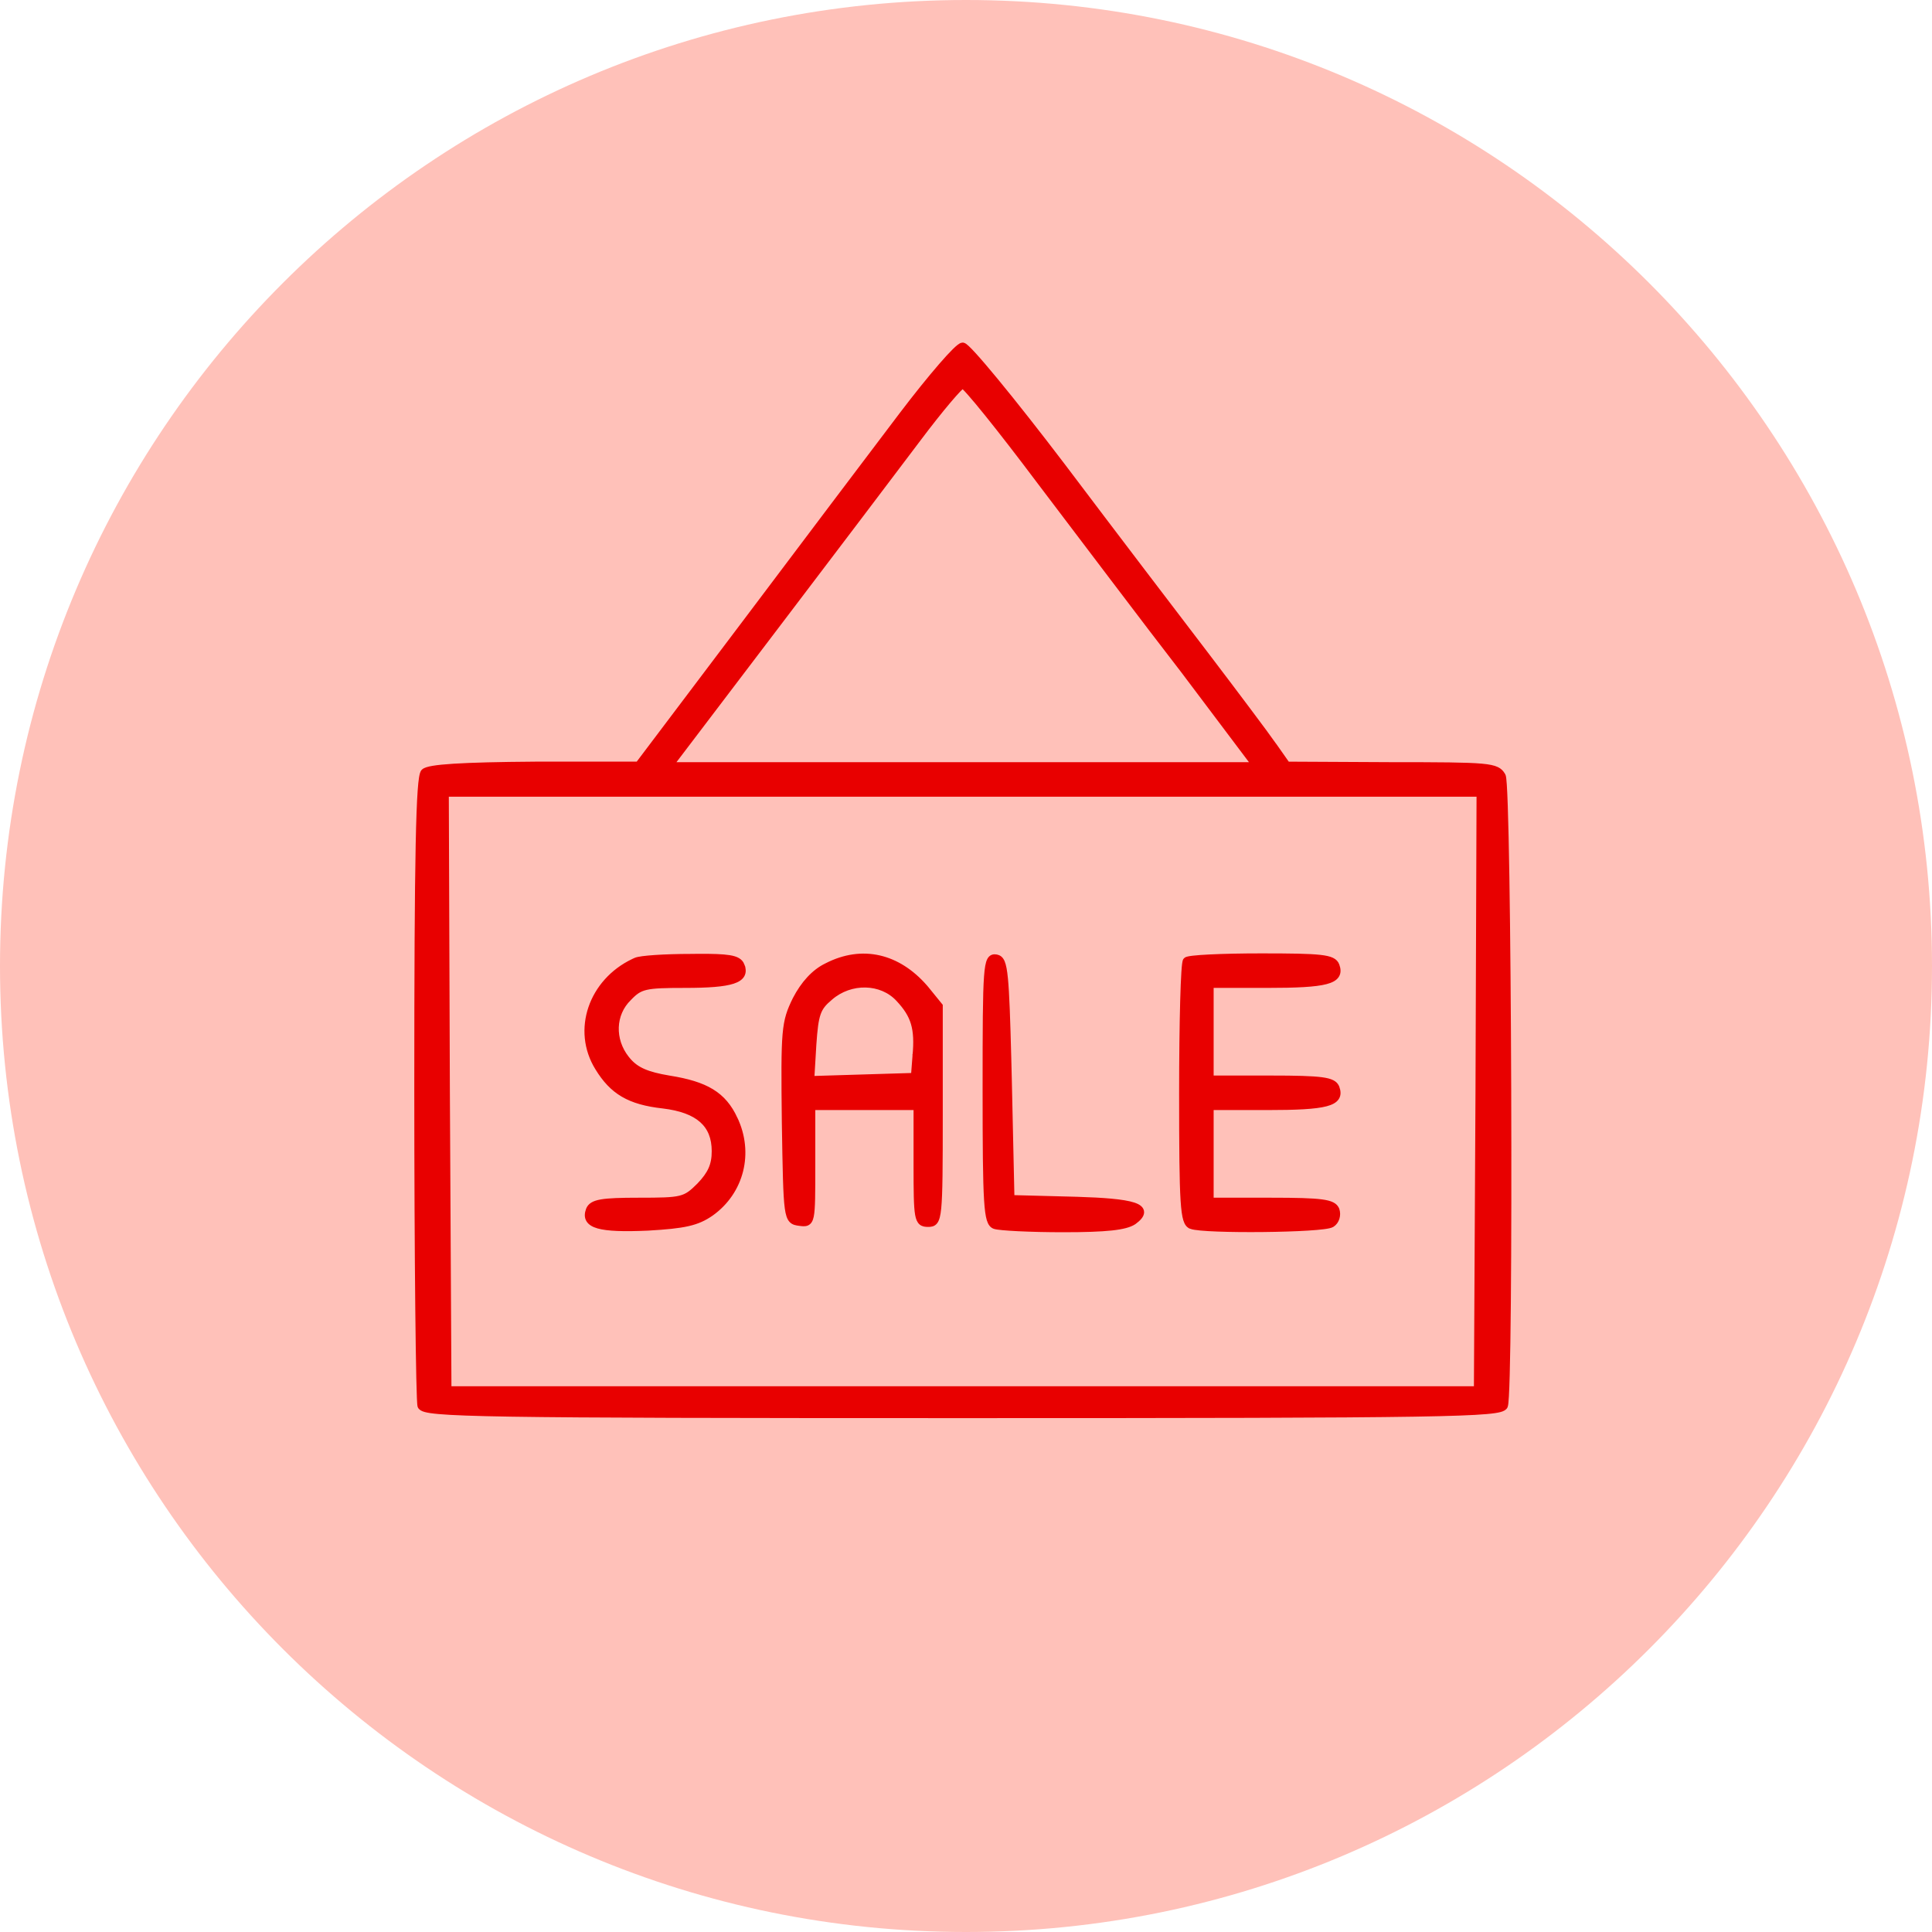
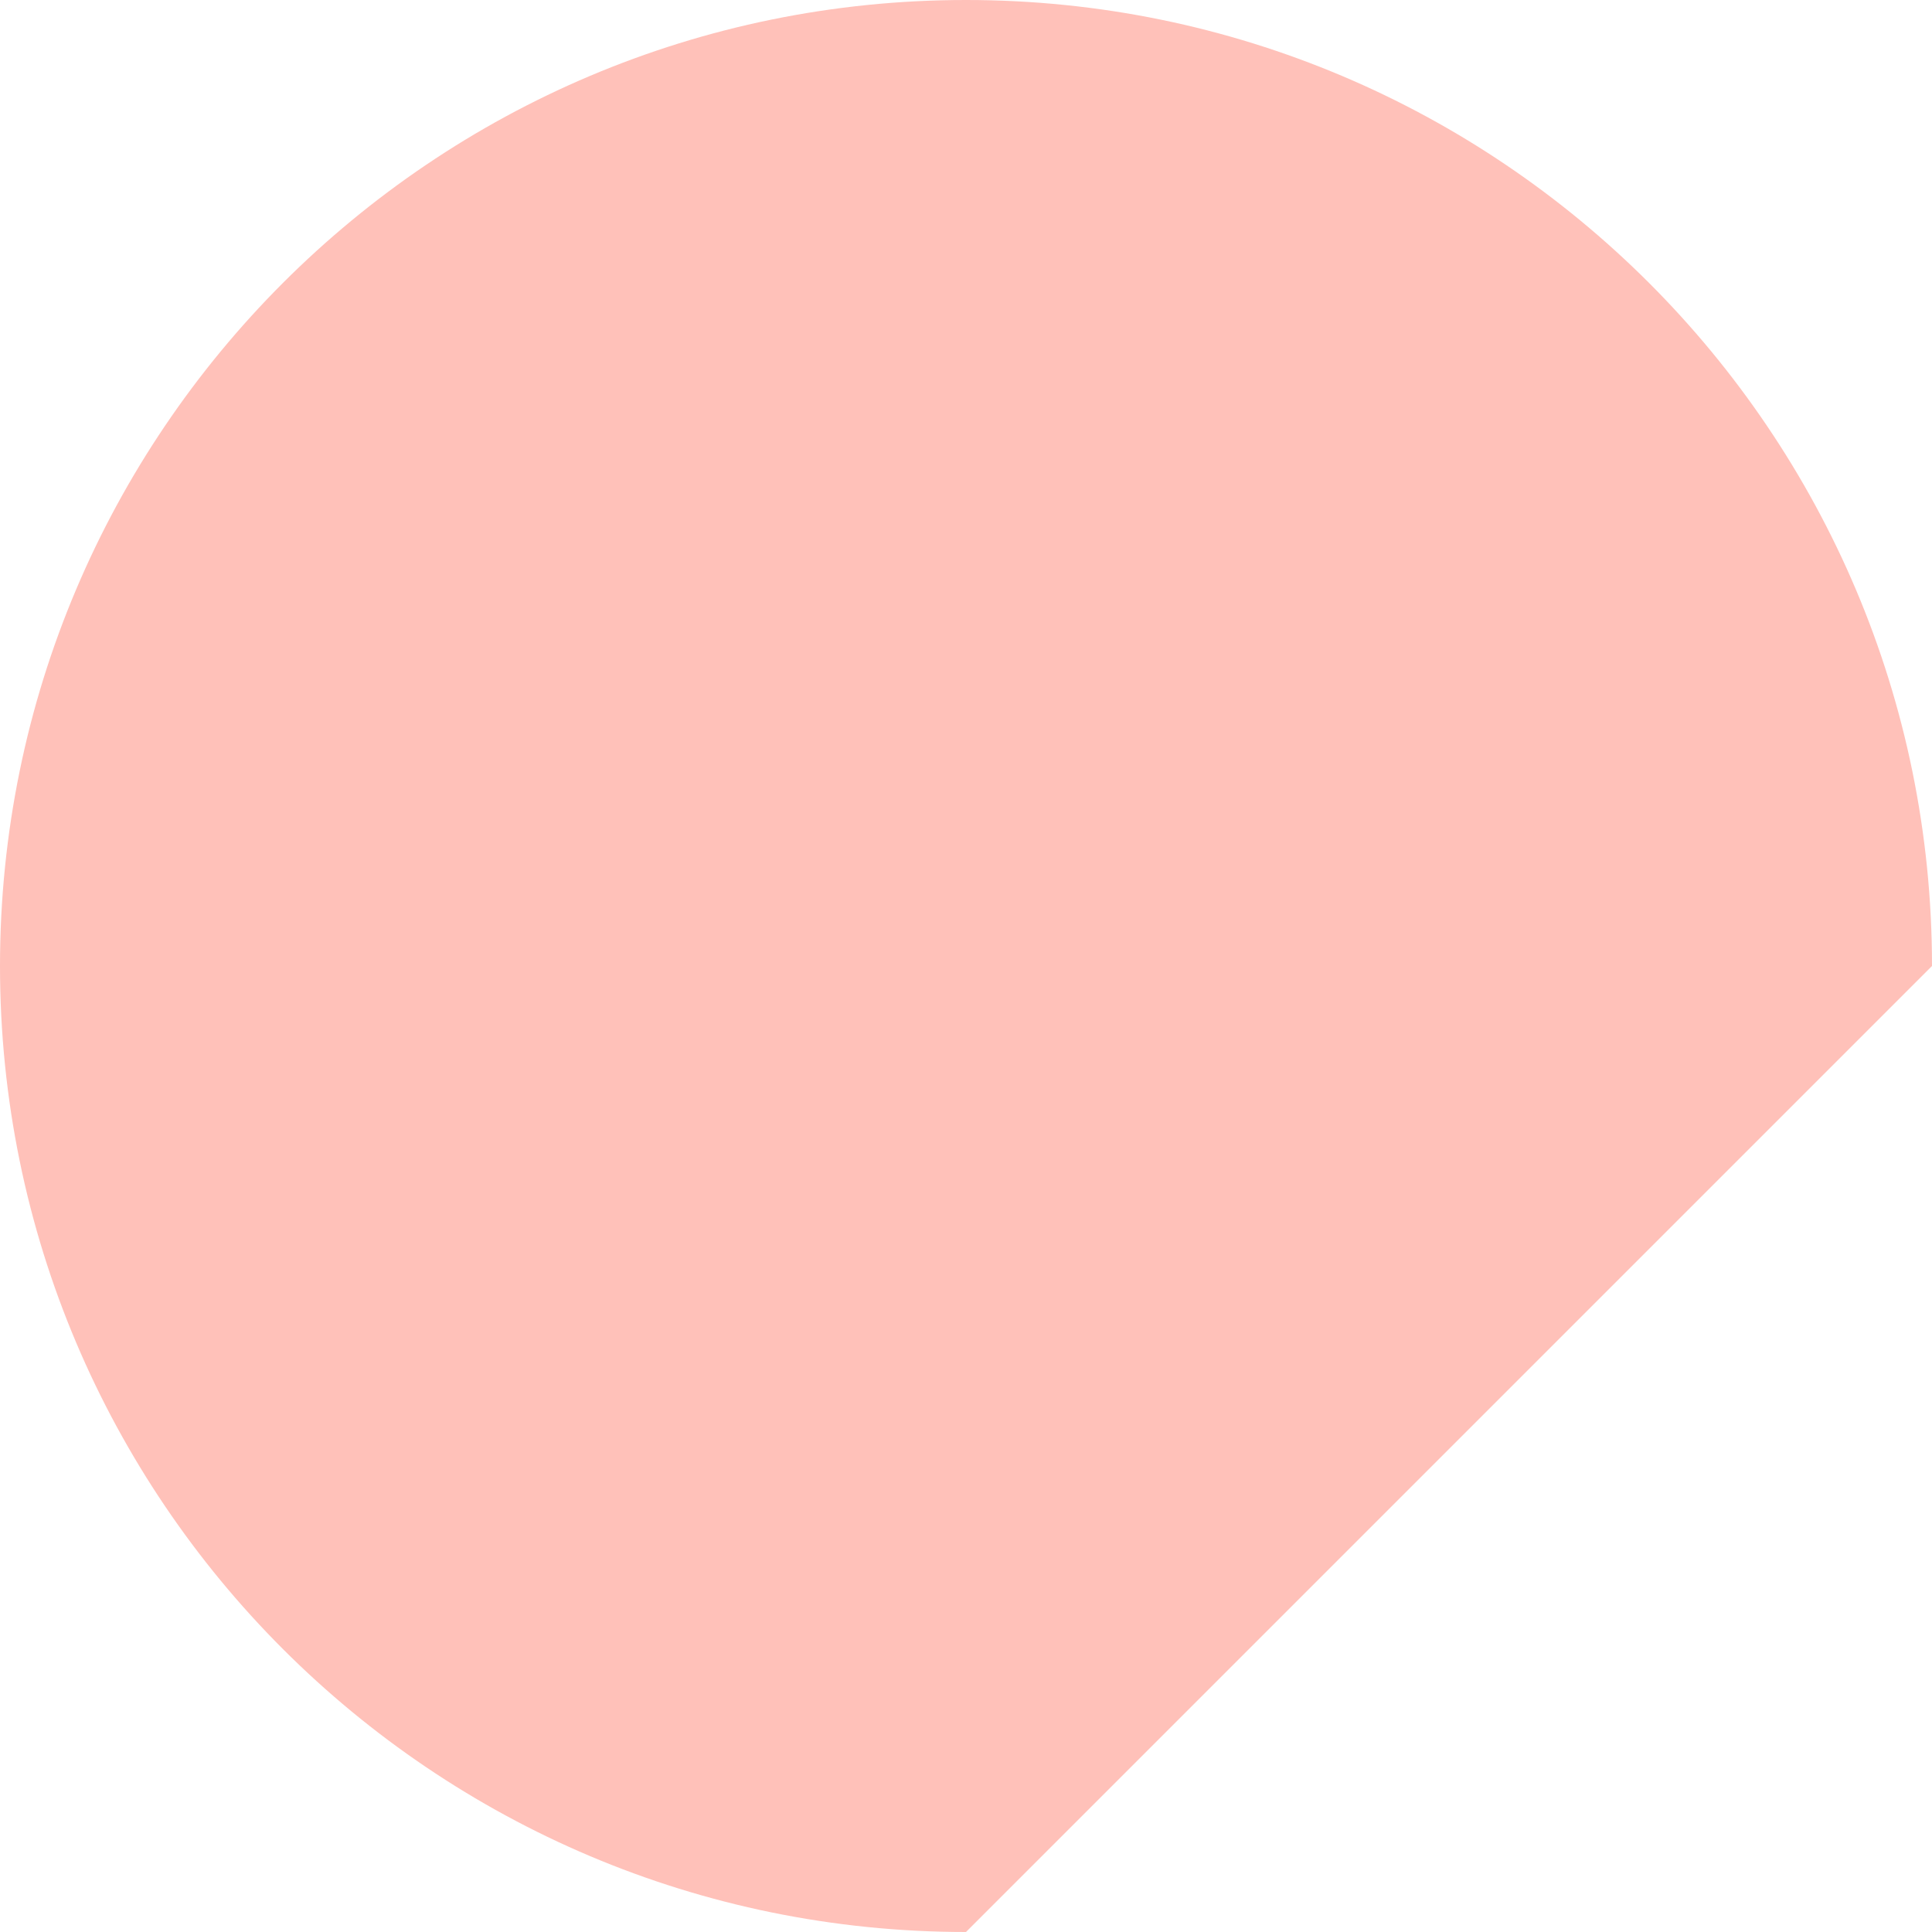
<svg xmlns="http://www.w3.org/2000/svg" width="485" height="485" viewBox="0 0 485 485" fill="none">
  <g clip-path="url(#clip0_2016_25)">
-     <path d="M485 242.5C485 108.571 376.429 0 242.5 0C108.571 0 0 108.571 0 242.5C0 376.429 108.571 485 242.5 485C376.429 485 485 376.429 485 242.5Z" fill="#FFC1B9" />
-     <path d="M241.774 86.509C241.877 86.526 241.962 86.564 242.019 86.592C242.105 86.635 242.192 86.691 242.275 86.751C242.444 86.873 242.643 87.044 242.866 87.252C243.314 87.67 243.899 88.278 244.601 89.049C246.007 90.593 247.909 92.822 250.169 95.565C254.691 101.055 260.662 108.627 266.998 116.964L266.999 116.966C279.665 133.764 295.93 155.096 303.264 164.696L303.265 164.697C310.462 174.16 318.07 184.303 319.943 186.979H319.942L323.261 191.701L349.27 191.833H349.269C361.587 191.833 368.217 191.866 371.929 192.202C373.78 192.37 374.968 192.617 375.788 193.007C376.541 193.365 376.96 193.833 377.297 194.383L377.438 194.624L377.443 194.635C377.504 194.75 377.536 194.895 377.559 195.01C377.584 195.142 377.608 195.306 377.631 195.496C377.676 195.878 377.72 196.393 377.763 197.028C377.847 198.3 377.928 200.079 378.004 202.289C378.156 206.711 378.292 212.875 378.408 220.202C378.642 234.857 378.8 254.172 378.866 273.515C378.933 292.857 378.909 312.23 378.775 327.002C378.709 334.387 378.614 340.625 378.491 345.134C378.43 347.388 378.361 349.214 378.284 350.537C378.246 351.198 378.205 351.738 378.162 352.146C378.141 352.349 378.118 352.524 378.094 352.668C378.071 352.802 378.042 352.94 377.999 353.05L377.993 353.063C377.793 353.53 377.28 353.789 376.597 353.977C375.876 354.175 374.781 354.341 373.148 354.485C369.874 354.775 364.323 354.983 355.008 355.133C336.369 355.433 302.598 355.5 241.667 355.5C180.735 355.5 146.964 355.433 128.325 355.133C119.01 354.983 113.46 354.775 110.186 354.485C108.552 354.341 107.457 354.175 106.736 353.977C106.054 353.789 105.541 353.53 105.341 353.063L105.332 353.045L105.325 353.024C105.295 352.932 105.278 352.813 105.266 352.713C105.252 352.598 105.239 352.452 105.227 352.279C105.201 351.933 105.176 351.458 105.151 350.867C105.102 349.683 105.054 348.013 105.007 345.913C104.913 341.712 104.825 335.781 104.75 328.556C104.6 314.104 104.5 294.468 104.5 273.134C104.5 243.868 104.6 224.363 104.851 212.023C104.976 205.855 105.138 201.469 105.345 198.548C105.448 197.089 105.564 195.983 105.693 195.198C105.758 194.807 105.828 194.483 105.906 194.229C105.978 193.998 106.078 193.748 106.246 193.58C106.467 193.359 106.807 193.204 107.184 193.082C107.577 192.955 108.081 192.841 108.694 192.738C109.922 192.532 111.637 192.36 113.885 192.218C118.383 191.934 125.062 191.767 134.33 191.7H160.084L186.601 156.565C201.266 137.1 219.134 113.365 226.335 103.897C229.939 99.158 233.413 94.85 236.122 91.723C237.475 90.16 238.644 88.886 239.545 88C239.994 87.558 240.387 87.203 240.709 86.955C240.869 86.832 241.023 86.726 241.165 86.649C241.292 86.581 241.472 86.5 241.667 86.5L241.774 86.509ZM112.434 273.931L112.83 348.5H370.503L370.9 273.931L371.165 199.5H112.169L112.434 273.931ZM249.135 240.158C249.483 240.026 249.841 240.052 250.153 240.107L250.165 240.109C250.472 240.171 250.78 240.286 251.062 240.522C251.339 240.755 251.556 241.078 251.735 241.498C252.085 242.32 252.331 243.627 252.531 245.702C252.883 249.353 253.106 255.569 253.379 266.17L253.5 270.987V270.989L254.156 300.512L269.013 300.9L270.479 300.94C273.822 301.041 276.601 301.188 278.85 301.394C281.411 301.628 283.317 301.94 284.59 302.358C285.224 302.567 285.742 302.815 286.106 303.122C286.483 303.44 286.722 303.846 286.712 304.335C286.702 304.796 286.471 305.23 286.146 305.626C285.815 306.027 285.345 306.441 284.763 306.869L284.754 306.876L284.744 306.883C283.636 307.621 281.864 308.096 279.07 308.397C276.259 308.7 272.336 308.833 266.866 308.833C262.726 308.833 258.751 308.733 255.659 308.583C254.114 308.508 252.785 308.42 251.765 308.325C250.77 308.233 250.007 308.13 249.642 308.008L249.632 308.004C248.955 307.762 248.511 307.196 248.2 306.17C247.895 305.16 247.684 303.601 247.534 301.198C247.233 296.379 247.167 287.994 247.167 273.4C247.167 257.945 247.199 249.62 247.518 245.214C247.597 244.11 247.696 243.239 247.819 242.558C247.941 241.882 248.092 241.361 248.291 240.977C248.496 240.581 248.769 240.298 249.135 240.158ZM316.6 239.833C324.123 239.833 328.655 239.899 331.389 240.203C332.752 240.355 333.72 240.57 334.402 240.895C335.113 241.233 335.52 241.694 335.735 242.293C336.092 243.256 336.17 244.178 335.662 244.965C335.174 245.722 334.225 246.218 332.894 246.567C330.219 247.27 325.517 247.5 318.066 247.5H304.167V270.5H319C325.459 270.5 329.394 270.599 331.8 270.921C333.001 271.082 333.869 271.303 334.491 271.624C335.058 271.916 335.421 272.29 335.646 272.751L335.733 272.954L335.735 272.96C336.092 273.923 336.17 274.845 335.662 275.632C335.174 276.389 334.225 276.884 332.894 277.233C330.219 277.936 325.517 278.167 318.066 278.167H304.167V301.167H319C325.459 301.167 329.394 301.266 331.8 301.588C333.001 301.749 333.869 301.97 334.491 302.291C335.058 302.583 335.421 302.957 335.646 303.418L335.733 303.62L335.741 303.642C336.201 305.02 335.761 306.747 334.465 307.558C334.252 307.69 333.936 307.783 333.599 307.858C333.242 307.938 332.795 308.011 332.276 308.078C331.237 308.213 329.875 308.329 328.302 308.426C325.153 308.62 321.127 308.741 317.072 308.783C313.017 308.825 308.925 308.787 305.644 308.664C304.004 308.602 302.561 308.519 301.425 308.413C300.312 308.309 299.431 308.179 298.958 308.002V308.001C298.287 307.758 297.844 307.195 297.534 306.188C297.228 305.194 297.018 303.668 296.868 301.332C296.567 296.646 296.5 288.527 296.5 274.467C296.5 265.53 296.6 257.325 296.767 251.303C296.85 248.292 296.95 245.823 297.063 244.078C297.12 243.207 297.18 242.509 297.244 242.012C297.276 241.765 297.31 241.555 297.349 241.394C297.367 241.314 297.39 241.233 297.42 241.159C297.436 241.119 297.479 241.019 297.566 240.929C297.627 240.86 297.694 240.814 297.741 240.786C297.802 240.751 297.866 240.722 297.925 240.7C298.043 240.656 298.185 240.618 298.34 240.585C298.651 240.518 299.07 240.456 299.575 240.399C300.589 240.285 301.997 240.184 303.692 240.101C307.086 239.933 311.661 239.833 316.6 239.833ZM175.107 239.948C178.92 239.92 181.434 240.004 183.097 240.273C184.049 240.428 184.768 240.649 185.305 240.978C185.86 241.317 186.196 241.757 186.4 242.287H186.399C186.759 243.19 186.838 244.06 186.414 244.824C186 245.569 185.175 246.085 184.039 246.458C181.769 247.203 177.857 247.5 171.934 247.5C166.913 247.5 164.145 247.57 162.263 248.004C160.447 248.423 159.462 249.18 158.028 250.679L158.015 250.692C153.957 254.627 153.803 260.973 157.417 265.568L157.779 266.007L157.782 266.012C159.798 268.405 162.449 269.578 168.011 270.506H168.012C172.636 271.243 176.079 272.256 178.728 273.873C181.393 275.5 183.22 277.716 184.653 280.788H184.652C188.752 289.401 186.292 299.263 178.624 304.74L178.618 304.744C175.026 307.231 171.831 307.899 162.629 308.433H162.622C156.566 308.699 152.519 308.573 150.146 307.897C148.959 307.559 148.087 307.056 147.638 306.293C147.178 305.512 147.239 304.596 147.598 303.626L147.6 303.62C147.806 303.084 148.154 302.648 148.711 302.309C149.251 301.98 149.971 301.754 150.915 301.591C152.798 301.266 155.741 301.167 160.333 301.167C165.829 301.167 168.688 301.129 170.647 300.647C172.539 300.182 173.589 299.303 175.446 297.446C176.821 296.005 177.743 294.755 178.326 293.446C178.908 292.141 179.167 290.747 179.167 289C179.167 285.645 178.14 283.127 176.085 281.308C174.011 279.471 170.829 278.291 166.411 277.763C162.175 277.292 158.965 276.414 156.348 274.882C153.724 273.346 151.737 271.177 149.907 268.195V268.194C143.956 258.588 148.286 246.241 158.951 241.179L159.464 240.943C159.654 240.852 159.911 240.779 160.194 240.718C160.498 240.652 160.87 240.59 161.296 240.533C162.149 240.419 163.244 240.318 164.5 240.234C167.011 240.067 170.186 239.967 173.393 239.967L175.107 239.948ZM225.432 250.938C221.237 246.361 213.549 246.2 208.528 250.577L208.521 250.584C206.955 251.889 206.096 252.886 205.538 254.467C204.965 256.092 204.7 258.356 204.433 262.234L203.932 270.616L229.202 269.847L229.568 265.095V265.086H229.569C229.9 261.579 229.794 259.054 229.154 256.91C228.517 254.776 227.336 252.974 225.435 250.941L225.432 250.938ZM241.534 97.128C241.337 97.294 241.07 97.549 240.74 97.89C240.083 98.57 239.204 99.559 238.165 100.789C236.089 103.247 233.395 106.639 230.6 110.366C224.999 117.834 208.598 139.436 194.332 158.235H194.331L168.808 191.833H314.531L297.271 168.905V168.906C287.27 155.971 270.999 134.366 260.868 121.036L260.866 121.033C255.869 114.37 251.173 108.308 247.628 103.914C245.855 101.716 244.372 99.939 243.286 98.715C242.742 98.102 242.304 97.634 241.981 97.322C241.846 97.192 241.737 97.097 241.654 97.03C241.62 97.056 241.58 97.089 241.534 97.128ZM236.167 279.8C236.167 292.917 236.134 299.751 235.781 303.3C235.693 304.191 235.582 304.893 235.441 305.443C235.302 305.991 235.126 306.419 234.888 306.741C234.364 307.448 233.65 307.5 233 307.5C232.363 307.5 231.715 307.45 231.197 307.026C230.684 306.606 230.404 305.906 230.225 304.905C229.865 302.899 229.833 299.172 229.833 292.333V278.167H204.167V292.467C204.167 296.098 204.167 298.838 204.121 300.895C204.075 302.942 203.983 304.351 203.79 305.3C203.599 306.237 203.277 306.887 202.632 307.174C202.33 307.308 202.006 307.338 201.69 307.331C201.377 307.324 201.029 307.278 200.669 307.229V307.229C199.93 307.133 199.169 307.034 198.591 306.423C198.034 305.835 197.722 304.855 197.505 303.268C197.066 300.062 196.966 293.852 196.767 281.675V281.673C196.633 270.019 196.6 263.754 196.952 259.69C197.309 255.58 198.065 253.686 199.484 250.78L199.489 250.771C201.521 246.843 204.256 243.811 207.451 242.282C211.94 239.973 216.489 239.351 220.796 240.346C224.968 241.31 228.873 243.783 232.255 247.633L232.581 248.01L232.588 248.018L236.055 252.285L236.167 252.423V279.8Z" fill="#E80000" stroke="#E80000" />
+     <path d="M485 242.5C485 108.571 376.429 0 242.5 0C108.571 0 0 108.571 0 242.5C0 376.429 108.571 485 242.5 485Z" fill="#FFC1B9" />
  </g>
  <defs>
    <clipPath id="clip0_2016_25">
      <rect width="485" height="485" fill="white" />
    </clipPath>
  </defs>
</svg>